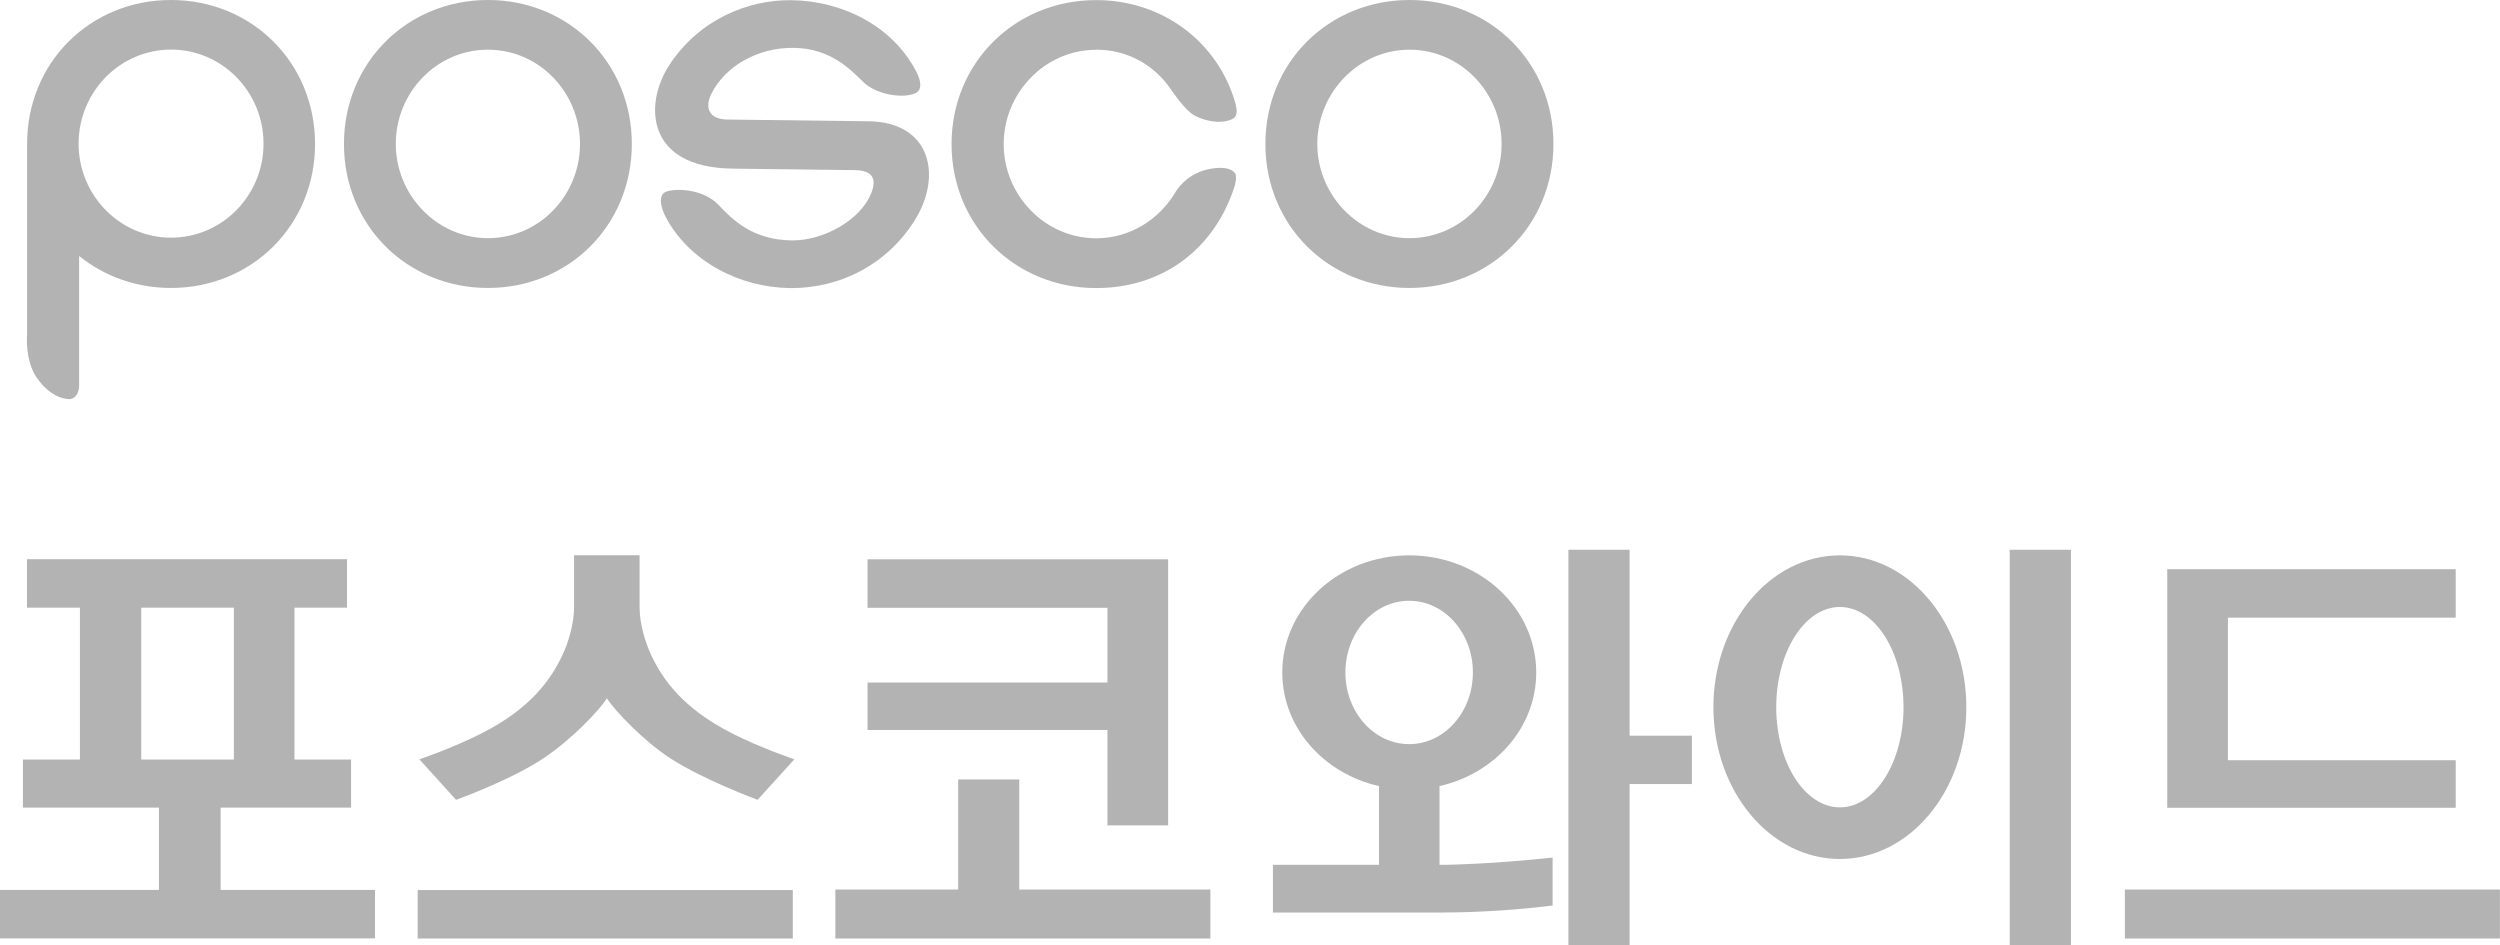
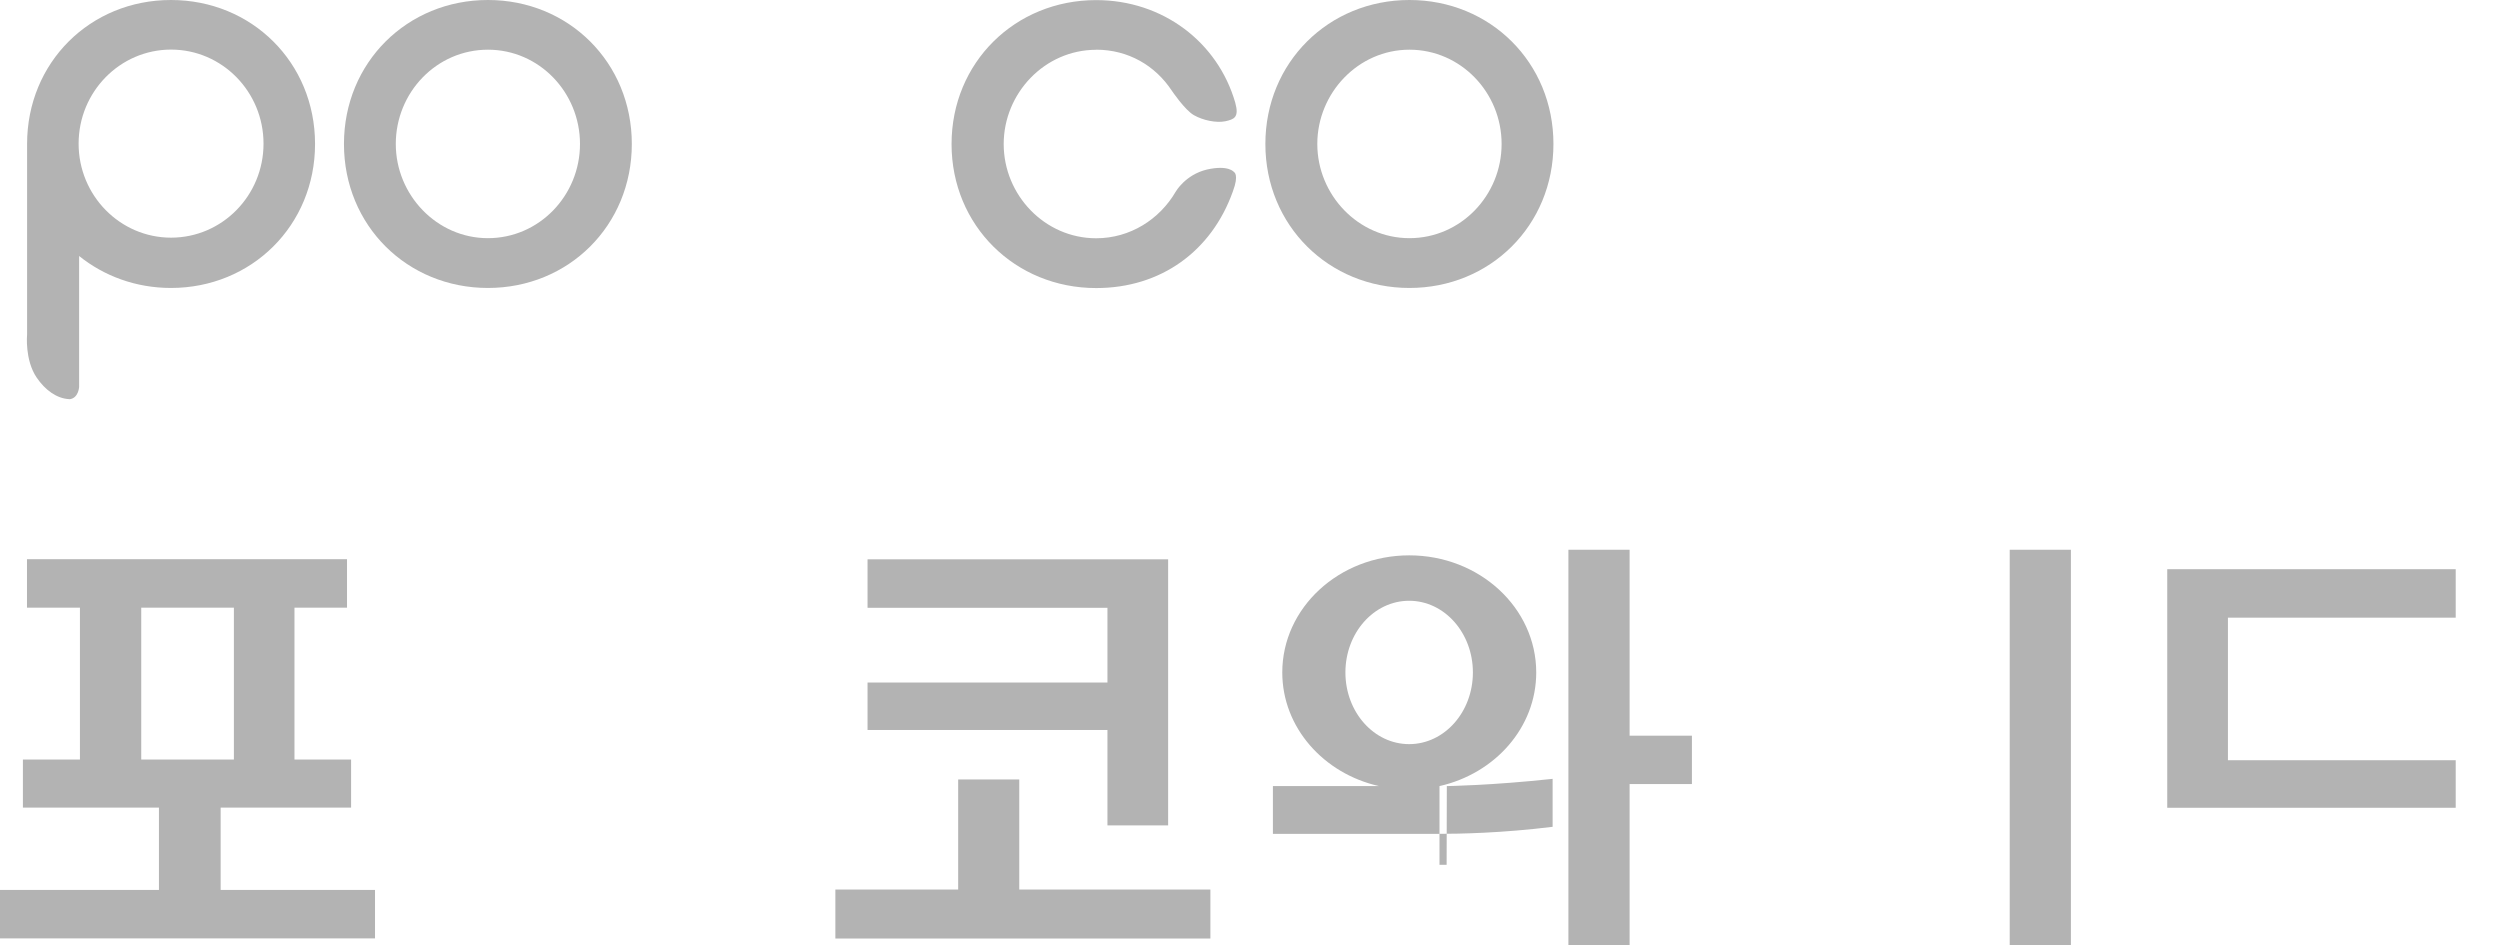
<svg xmlns="http://www.w3.org/2000/svg" id="_레이어_2" data-name="레이어 2" viewBox="0 0 245.52 92.83">
  <defs>
    <style>
      .cls-1 {
        fill: #b3b3b3;
      }
    </style>
  </defs>
  <g id="Layer_1" data-name="Layer 1">
    <g>
      <g>
        <path class="cls-1" d="m107.65,4.88c3.15,0,5.8,1.56,7.42,4.01,0,0,1.29,1.92,2.18,2.42.89.51,2.2.78,3.08.6.85-.19,1.39-.36.98-1.83-1.71-5.94-7.11-10.07-13.66-10.07-7.96,0-14.2,6.13-14.2,14.14s6.25,14.14,14.2,14.14c6.36,0,11.33-3.62,13.42-9.47.64-1.7.12-1.92.12-1.92,0,0-.52-.73-2.66-.25-2.13.51-3.07,2.18-3.07,2.18-1.58,2.71-4.47,4.57-7.81,4.57-5.05,0-9.08-4.25-9.08-9.25s4.03-9.26,9.08-9.26Z" />
        <path class="cls-1" d="m62.05,14.14c0-8.01-6.21-14.14-14.13-14.14s-14.14,6.13-14.14,14.14,6.21,14.14,14.14,14.14,14.13-6.14,14.13-14.14Zm-23.18,0c0-5.07,4.01-9.26,9.05-9.26s9.04,4.2,9.04,9.26-4.01,9.25-9.04,9.25-9.05-4.25-9.05-9.25Z" />
        <path class="cls-1" d="m138.42,28.28c7.93,0,14.14-6.14,14.14-14.14s-6.21-14.14-14.14-14.14-14.15,6.13-14.15,14.14,6.23,14.14,14.15,14.14Zm0-23.4c5.03,0,9.05,4.2,9.05,9.26s-4.02,9.25-9.05,9.25-9.05-4.25-9.05-9.25,4.01-9.26,9.05-9.26Z" />
-         <path class="cls-1" d="m71.95,16.56l12.13.15c1.62.07,2.05.87,1.47,2.29-1.04,2.59-4.64,4.64-7.78,4.61-3.86-.05-5.8-2-7.26-3.54-1.5-1.55-4.21-1.58-5.08-1.25-.88.33-.47,1.66-.11,2.38,2.33,4.53,7.4,7.02,12.2,7.09,5.1.06,9.69-2.41,12.36-6.73,2.67-4.33,1.52-9.58-4.59-9.65l-13.81-.17c-2.02-.02-2.22-1.3-1.63-2.5,1.3-2.66,4.46-4.58,8.1-4.54,3.65.04,5.62,2.18,6.84,3.36,1.28,1.26,3.97,1.66,5.15,1.07.6-.3.57-1.12.02-2.15C87.62,2.53,82.72.08,77.72.02c-4.27-.06-9.12,1.91-12.04,6.45-2.41,3.76-2.28,9.99,6.27,10.09Z" />
        <path class="cls-1" d="m6.82,39.21c.9-.1.95-1.21.95-1.21v-12.86c2.43,1.96,5.57,3.14,9.02,3.14,7.92,0,14.15-6.14,14.15-14.14S24.72,0,16.79,0,2.66,6.13,2.66,14.14v18.72s-.24,2.48.94,4.22c.82,1.21,1.97,2.07,3.22,2.12ZM16.8,4.87c5.01,0,9.08,4.14,9.08,9.24s-4.07,9.23-9.08,9.23-9.08-4.14-9.08-9.23,4.06-9.24,9.08-9.24Z" />
      </g>
      <g>
        <g>
          <path class="cls-1" d="m21.67,79.31h12.81v-4.72h-5.56v-14.91h5.16v-4.76H2.65v4.76h5.2v14.91H2.25v4.72h13.36v8.09H0v4.76h36.83v-4.76h-15.16v-8.09Zm-7.8-4.72v-14.91h9.1v14.91h-9.1Z" />
          <path class="cls-1" d="m114.72,81.07v-26.14h-29.52v4.76h23.56v7.34h-23.56v4.66h23.56v9.37h5.96Z" />
          <path class="cls-1" d="m100.11,76.55h-6.01v10.81h-12.06v4.81h36.83v-4.81h-18.77v-10.81Z" />
-           <rect class="cls-1" x="41.02" y="87.41" width="36.84" height="4.76" />
-           <path class="cls-1" d="m63.99,64.41c-.6-1.24-1.18-3.12-1.18-4.83v-5.05h-6.43v5.05c0,1.71-.58,3.58-1.18,4.83-1.1,2.3-3.02,5.11-7.82,7.57-2.96,1.51-6.2,2.59-6.2,2.59l3.61,3.98s5.39-1.94,8.6-4.09c2.72-1.82,5.41-4.62,6.21-5.88.8,1.26,3.69,4.25,6.21,5.88,3.23,2.11,8.59,4.09,8.59,4.09l3.61-3.98s-3.24-1.08-6.2-2.59c-4.8-2.46-6.72-5.27-7.82-7.57Z" />
        </g>
        <g>
          <g>
            <rect class="cls-1" x="197.37" y="53.99" width="6.01" height="38.84" />
-             <path class="cls-1" d="m180.69,54.54c-6.86,0-12.42,6.68-12.42,14.91s5.56,14.91,12.42,14.91,12.42-6.68,12.42-14.91-5.56-14.91-12.42-14.91Zm0,24.75c-3.45,0-6.25-4.4-6.25-9.84s2.8-9.84,6.25-9.84,6.25,4.4,6.25,9.84-2.8,9.84-6.25,9.84Z" />
          </g>
          <g>
            <path class="cls-1" d="m212.84,79.32v-23.42h28.33v4.76h-22.37v14h22.37v4.67h-28.33Z" />
-             <rect class="cls-1" x="208.68" y="87.36" width="36.83" height="4.81" />
          </g>
          <g>
            <polygon class="cls-1" points="166.16 72.25 160.04 72.25 160.04 53.99 154.03 53.99 154.03 92.83 160.04 92.83 160.04 77 166.16 77 166.16 72.25" />
-             <path class="cls-1" d="m142.07,84.93h-.7v-7.73c5.45-1.23,9.5-5.75,9.5-11.16,0-6.35-5.58-11.5-12.47-11.5s-12.47,5.15-12.47,11.5c0,5.4,4.05,9.93,9.5,11.16v7.73h-10.42v4.69h16.29c2.04,0,6.17-.07,11.18-.69v-4.71c-6.01.65-10.39.71-10.39.71Zm-9.94-18.89c0-3.89,2.8-7.04,6.26-7.04s6.26,3.15,6.26,7.04-2.8,7.04-6.26,7.04-6.26-3.15-6.26-7.04Z" />
+             <path class="cls-1" d="m142.07,84.93h-.7v-7.73c5.45-1.23,9.5-5.75,9.5-11.16,0-6.35-5.58-11.5-12.47-11.5s-12.47,5.15-12.47,11.5c0,5.4,4.05,9.93,9.5,11.16h-10.42v4.69h16.29c2.04,0,6.17-.07,11.18-.69v-4.71c-6.01.65-10.39.71-10.39.71Zm-9.94-18.89c0-3.89,2.8-7.04,6.26-7.04s6.26,3.15,6.26,7.04-2.8,7.04-6.26,7.04-6.26-3.15-6.26-7.04Z" />
          </g>
        </g>
      </g>
    </g>
  </g>
</svg>